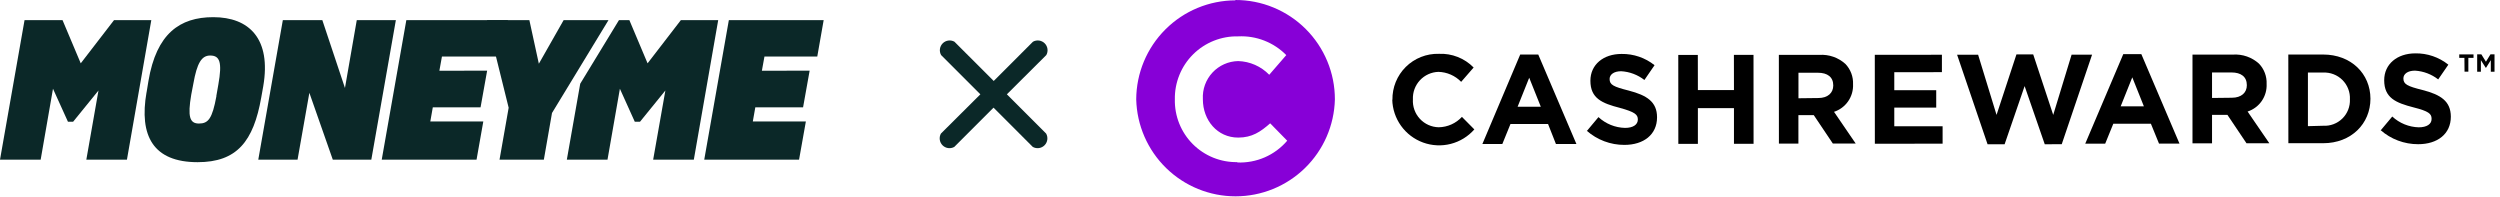
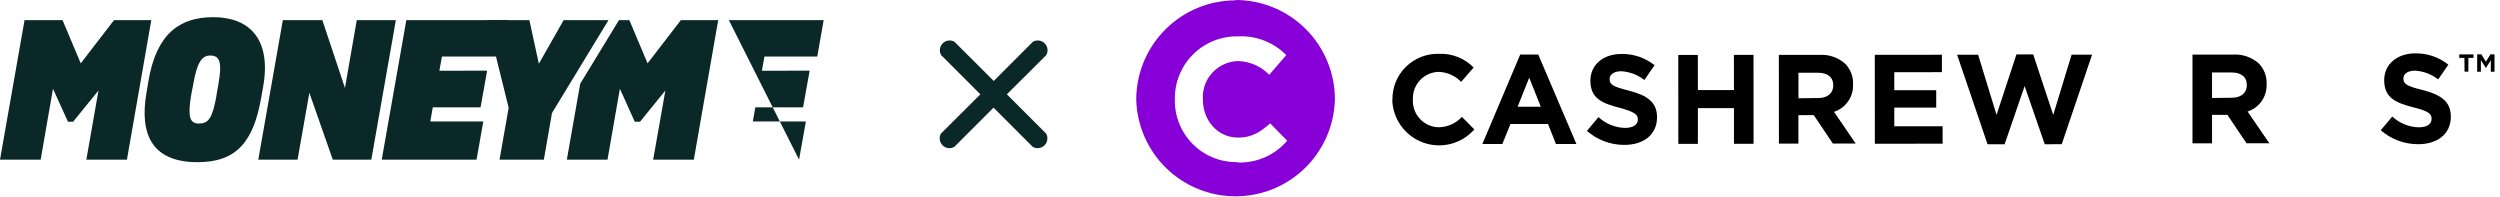
<svg xmlns="http://www.w3.org/2000/svg" width="431" height="34" viewBox="0 0 431 34" fill="none">
  <path d="M4.232 3.472H10.781L13.92 10.918L19.657 3.472H26.085L21.883 27.528H14.883L16.979 15.6L12.606 20.986H11.714L9.136 15.299L7.01 27.528H0L4.232 3.472Z" fill="#0B2828" />
  <path d="M117.379 3.472L111.642 10.918L108.503 3.472H106.708L100.029 14.435L97.722 27.528H104.732L106.869 15.299L109.436 20.986H110.339L114.711 15.6L112.605 27.528H119.615L123.818 3.472H117.379Z" fill="#0B2828" />
  <path d="M25.263 15.962L25.594 13.953C26.968 5.794 31 2.96 36.766 2.96C42.944 2.96 46.795 6.668 45.381 14.887L45.04 16.796C43.706 24.383 40.838 27.96 34.068 27.96C26.396 27.96 23.959 23.408 25.263 15.902V15.962ZM37.298 16.535L37.639 14.596C38.331 10.727 37.9 9.572 36.235 9.572C34.77 9.572 33.968 10.838 33.336 14.415L32.965 16.354C32.333 20.102 32.694 21.298 34.299 21.298C35.904 21.298 36.596 20.464 37.308 16.585" fill="#0B2828" />
  <path d="M48.761 3.472H55.57L59.471 15.168L61.507 3.472H68.247L64.015 27.528H57.375L53.334 16.002L51.298 27.528H44.528L48.761 3.472Z" fill="#0B2828" />
  <path d="M87.693 18.575L83.952 3.472H91.263L92.898 10.988L97.17 3.472H104.903L95.165 19.479L93.76 27.528H86.118L87.693 18.575Z" fill="#0B2828" />
-   <path d="M125.653 3.472H142L140.897 9.752H131.791L131.349 12.194L139.583 12.184L138.45 18.504H130.216L129.785 20.946H138.931L137.758 27.528H121.411L125.653 3.472Z" fill="#0B2828" />
+   <path d="M125.653 3.472H142L140.897 9.752H131.791L131.349 12.194L139.583 12.184L138.45 18.504H130.216L129.785 20.946H138.931L137.758 27.528L125.653 3.472Z" fill="#0B2828" />
  <path d="M70.052 3.472H87.563L86.46 9.752H76.19L75.749 12.194L83.983 12.184L82.849 18.504H74.615L74.184 20.946H83.321L82.157 27.528H65.81L70.052 3.472Z" fill="#0B2828" />
  <path d="M213.315 27.95C211.89 27.975 210.474 27.711 209.153 27.175C207.832 26.64 206.633 25.843 205.627 24.832C204.621 23.822 203.83 22.619 203.301 21.296C202.771 19.972 202.514 18.555 202.545 17.13C202.519 15.691 202.785 14.261 203.326 12.927C203.867 11.593 204.672 10.382 205.693 9.368C206.714 8.353 207.93 7.556 209.267 7.023C210.605 6.491 212.036 6.235 213.475 6.27C215.005 6.195 216.534 6.443 217.96 7C219.387 7.557 220.681 8.409 221.755 9.5L218.815 12.89C217.404 11.435 215.481 10.588 213.455 10.53C212.622 10.546 211.801 10.73 211.04 11.07C210.28 11.411 209.596 11.9 209.028 12.511C208.461 13.121 208.022 13.839 207.738 14.622C207.454 15.406 207.331 16.238 207.375 17.07V17.13C207.375 20.72 209.865 23.72 213.465 23.72C215.855 23.72 217.325 22.72 218.975 21.26L221.915 24.26C220.859 25.496 219.537 26.475 218.047 27.125C216.557 27.774 214.939 28.077 213.315 28.01V27.95ZM212.985 0.06C208.458 0.071 204.12 1.871 200.916 5.07C197.712 8.268 195.904 12.603 195.885 17.13C195.993 21.6 197.845 25.851 201.045 28.974C204.245 32.098 208.539 33.846 213.01 33.846C217.482 33.846 221.776 32.098 224.976 28.974C228.176 25.851 230.027 21.6 230.135 17.13C230.137 14.878 229.694 12.649 228.832 10.569C227.97 8.488 226.707 6.598 225.114 5.007C223.521 3.416 221.63 2.155 219.548 1.296C217.467 0.436 215.237 -0.004 212.985 2.62925e-05" fill="#8700D7" />
  <path d="M240.055 17.21C240.036 16.157 240.23 15.111 240.626 14.136C241.023 13.161 241.612 12.275 242.36 11.534C243.108 10.793 243.998 10.211 244.977 9.824C245.956 9.436 247.003 9.251 248.055 9.28C249.165 9.229 250.273 9.413 251.307 9.82C252.341 10.226 253.277 10.847 254.055 11.64L251.905 14.11C250.874 13.045 249.467 12.428 247.985 12.39C247.384 12.408 246.792 12.545 246.244 12.794C245.696 13.043 245.203 13.398 244.793 13.839C244.384 14.28 244.066 14.798 243.859 15.363C243.652 15.928 243.559 16.529 243.585 17.13C243.549 17.741 243.636 18.353 243.842 18.929C244.049 19.506 244.369 20.034 244.785 20.484C245.2 20.933 245.703 21.294 246.261 21.544C246.82 21.794 247.423 21.929 248.035 21.94C248.789 21.928 249.532 21.763 250.219 21.455C250.907 21.148 251.525 20.703 252.035 20.15L254.175 22.31C253.102 23.532 251.685 24.402 250.11 24.806C248.534 25.21 246.873 25.129 245.344 24.574C243.816 24.018 242.49 23.015 241.541 21.694C240.592 20.372 240.064 18.796 240.025 17.17" fill="black" />
  <path d="M265.635 18.4L263.635 13.4L261.635 18.4H265.635ZM262.085 9.4H265.195L271.775 24.83H268.245L266.885 21.38H260.405L259.005 24.82H255.565L262.085 9.4Z" fill="black" />
  <path d="M273.575 22.58L275.575 20.19C276.825 21.346 278.453 22.008 280.155 22.05C281.535 22.05 282.365 21.5 282.365 20.6C282.365 19.74 281.835 19.31 279.275 18.6C276.185 17.81 274.185 16.96 274.185 13.92C274.185 11.14 276.415 9.3 279.555 9.3C281.62 9.267 283.631 9.953 285.245 11.24L283.495 13.79C282.346 12.893 280.951 12.367 279.495 12.28C278.205 12.28 277.495 12.87 277.495 13.62C277.495 14.62 278.155 14.95 280.805 15.62C283.915 16.43 285.675 17.55 285.675 20.22C285.675 23.22 283.355 24.98 280.045 24.98C277.652 24.988 275.338 24.116 273.545 22.53" fill="black" />
  <path d="M289.335 9.47H292.705L292.715 15.53H298.935L298.925 9.46H302.305L302.315 24.79H298.935V18.64H292.715V24.8H289.345L289.335 9.47Z" fill="black" />
  <path d="M313.475 16.9C315.115 16.9 316.055 16.02 316.055 14.73C316.055 13.28 315.055 12.54 313.405 12.54H310.055V16.94L313.475 16.9ZM306.675 9.46H313.675C314.487 9.41 315.3 9.522 316.068 9.789C316.835 10.057 317.541 10.476 318.145 11.02C318.59 11.484 318.936 12.034 319.163 12.635C319.39 13.237 319.492 13.878 319.465 14.52C319.513 15.563 319.219 16.593 318.626 17.452C318.034 18.311 317.177 18.954 316.185 19.28L319.925 24.75H315.985L312.695 19.85H310.045V24.76H306.685L306.675 9.46Z" fill="black" />
  <path d="M323.215 9.45L334.785 9.44V12.44L326.575 12.45V15.55H333.805V18.55H326.575V21.77H334.905V24.77L323.225 24.78L323.215 9.45Z" fill="black" />
  <path d="M337.405 9.44L341.025 9.43L344.205 19.81L347.635 9.38H350.525L353.975 19.81L357.145 9.42H360.675L355.445 24.86L352.515 24.87L349.045 14.84L345.595 24.87H342.655L337.405 9.44Z" fill="black" />
-   <path d="M369.605 18.33L367.605 13.33L365.605 18.33H369.605ZM366.055 9.33H369.165L375.745 24.76H372.215L370.815 21.33H364.335L362.935 24.77H359.495L366.055 9.33Z" fill="black" />
  <path d="M384.775 16.85C386.415 16.85 387.365 15.97 387.355 14.68C387.355 13.23 386.355 12.49 384.705 12.49H381.355V16.89L384.775 16.85ZM377.985 9.41H384.985C385.795 9.36 386.607 9.471 387.373 9.739C388.139 10.007 388.844 10.426 389.445 10.97C389.89 11.435 390.236 11.984 390.463 12.586C390.69 13.187 390.793 13.828 390.765 14.47C390.815 15.513 390.521 16.544 389.929 17.404C389.336 18.264 388.478 18.905 387.485 19.23L391.235 24.7H387.295L384.005 19.8H381.355V24.71H377.985V9.41Z" fill="black" />
-   <path d="M400.505 21.68C401.115 21.715 401.726 21.623 402.298 21.407C402.87 21.192 403.39 20.86 403.826 20.431C404.261 20.002 404.602 19.487 404.826 18.918C405.049 18.35 405.152 17.74 405.125 17.13C405.156 16.514 405.056 15.899 404.834 15.325C404.612 14.75 404.272 14.228 403.836 13.792C403.399 13.357 402.877 13.018 402.301 12.797C401.726 12.576 401.111 12.478 400.495 12.51H397.885V21.75L400.505 21.68ZM394.505 9.4H400.505C405.325 9.4 408.655 12.7 408.665 17.02C408.665 21.34 405.335 24.69 400.515 24.69H394.515L394.505 9.4Z" fill="black" />
  <path d="M410.425 22.48L412.425 20.09C413.672 21.244 415.297 21.905 416.995 21.95C418.375 21.95 419.215 21.4 419.205 20.51V20.46C419.205 19.61 418.685 19.17 416.125 18.52C413.035 17.73 411.035 16.88 411.035 13.83C411.035 11.05 413.265 9.21 416.395 9.2C418.464 9.166 420.481 9.856 422.095 11.15L420.345 13.69C419.195 12.795 417.8 12.268 416.345 12.18C415.055 12.18 414.345 12.77 414.345 13.52C414.345 14.52 415.005 14.86 417.655 15.52C420.765 16.32 422.515 17.44 422.525 20.11C422.525 23.11 420.205 24.86 416.895 24.86C414.498 24.869 412.182 23.997 410.385 22.41" fill="black" />
  <path d="M427.065 9.37H427.785L428.575 10.64L429.355 9.37H430.055V12.37H429.415V10.37L428.595 11.68H428.535L427.705 10.37V12.37H427.065V9.37ZM424.865 9.98H423.975V9.38H426.435V9.98H425.545V12.36H424.885L424.865 9.98Z" fill="black" />
  <path d="M162.215 23.03C162.035 23.351 161.965 23.722 162.016 24.087C162.067 24.451 162.235 24.79 162.495 25.05C162.755 25.31 163.093 25.478 163.458 25.529C163.823 25.579 164.194 25.509 164.515 25.33L171.285 18.56L178.055 25.33C178.376 25.509 178.748 25.579 179.112 25.529C179.477 25.478 179.815 25.31 180.075 25.05C180.336 24.79 180.504 24.451 180.554 24.087C180.605 23.722 180.535 23.351 180.355 23.03L173.585 16.26L180.385 9.49C180.565 9.168 180.635 8.797 180.584 8.433C180.534 8.068 180.366 7.73 180.105 7.47C179.845 7.209 179.507 7.041 179.142 6.991C178.778 6.94 178.406 7.01 178.085 7.19L171.315 13.96L164.545 7.19C164.224 7.01 163.853 6.94 163.488 6.991C163.123 7.041 162.785 7.209 162.525 7.47C162.265 7.73 162.097 8.068 162.046 8.433C161.996 8.797 162.065 9.168 162.245 9.49L169.015 16.26L162.215 23.03Z" fill="#0B2828" />
</svg>